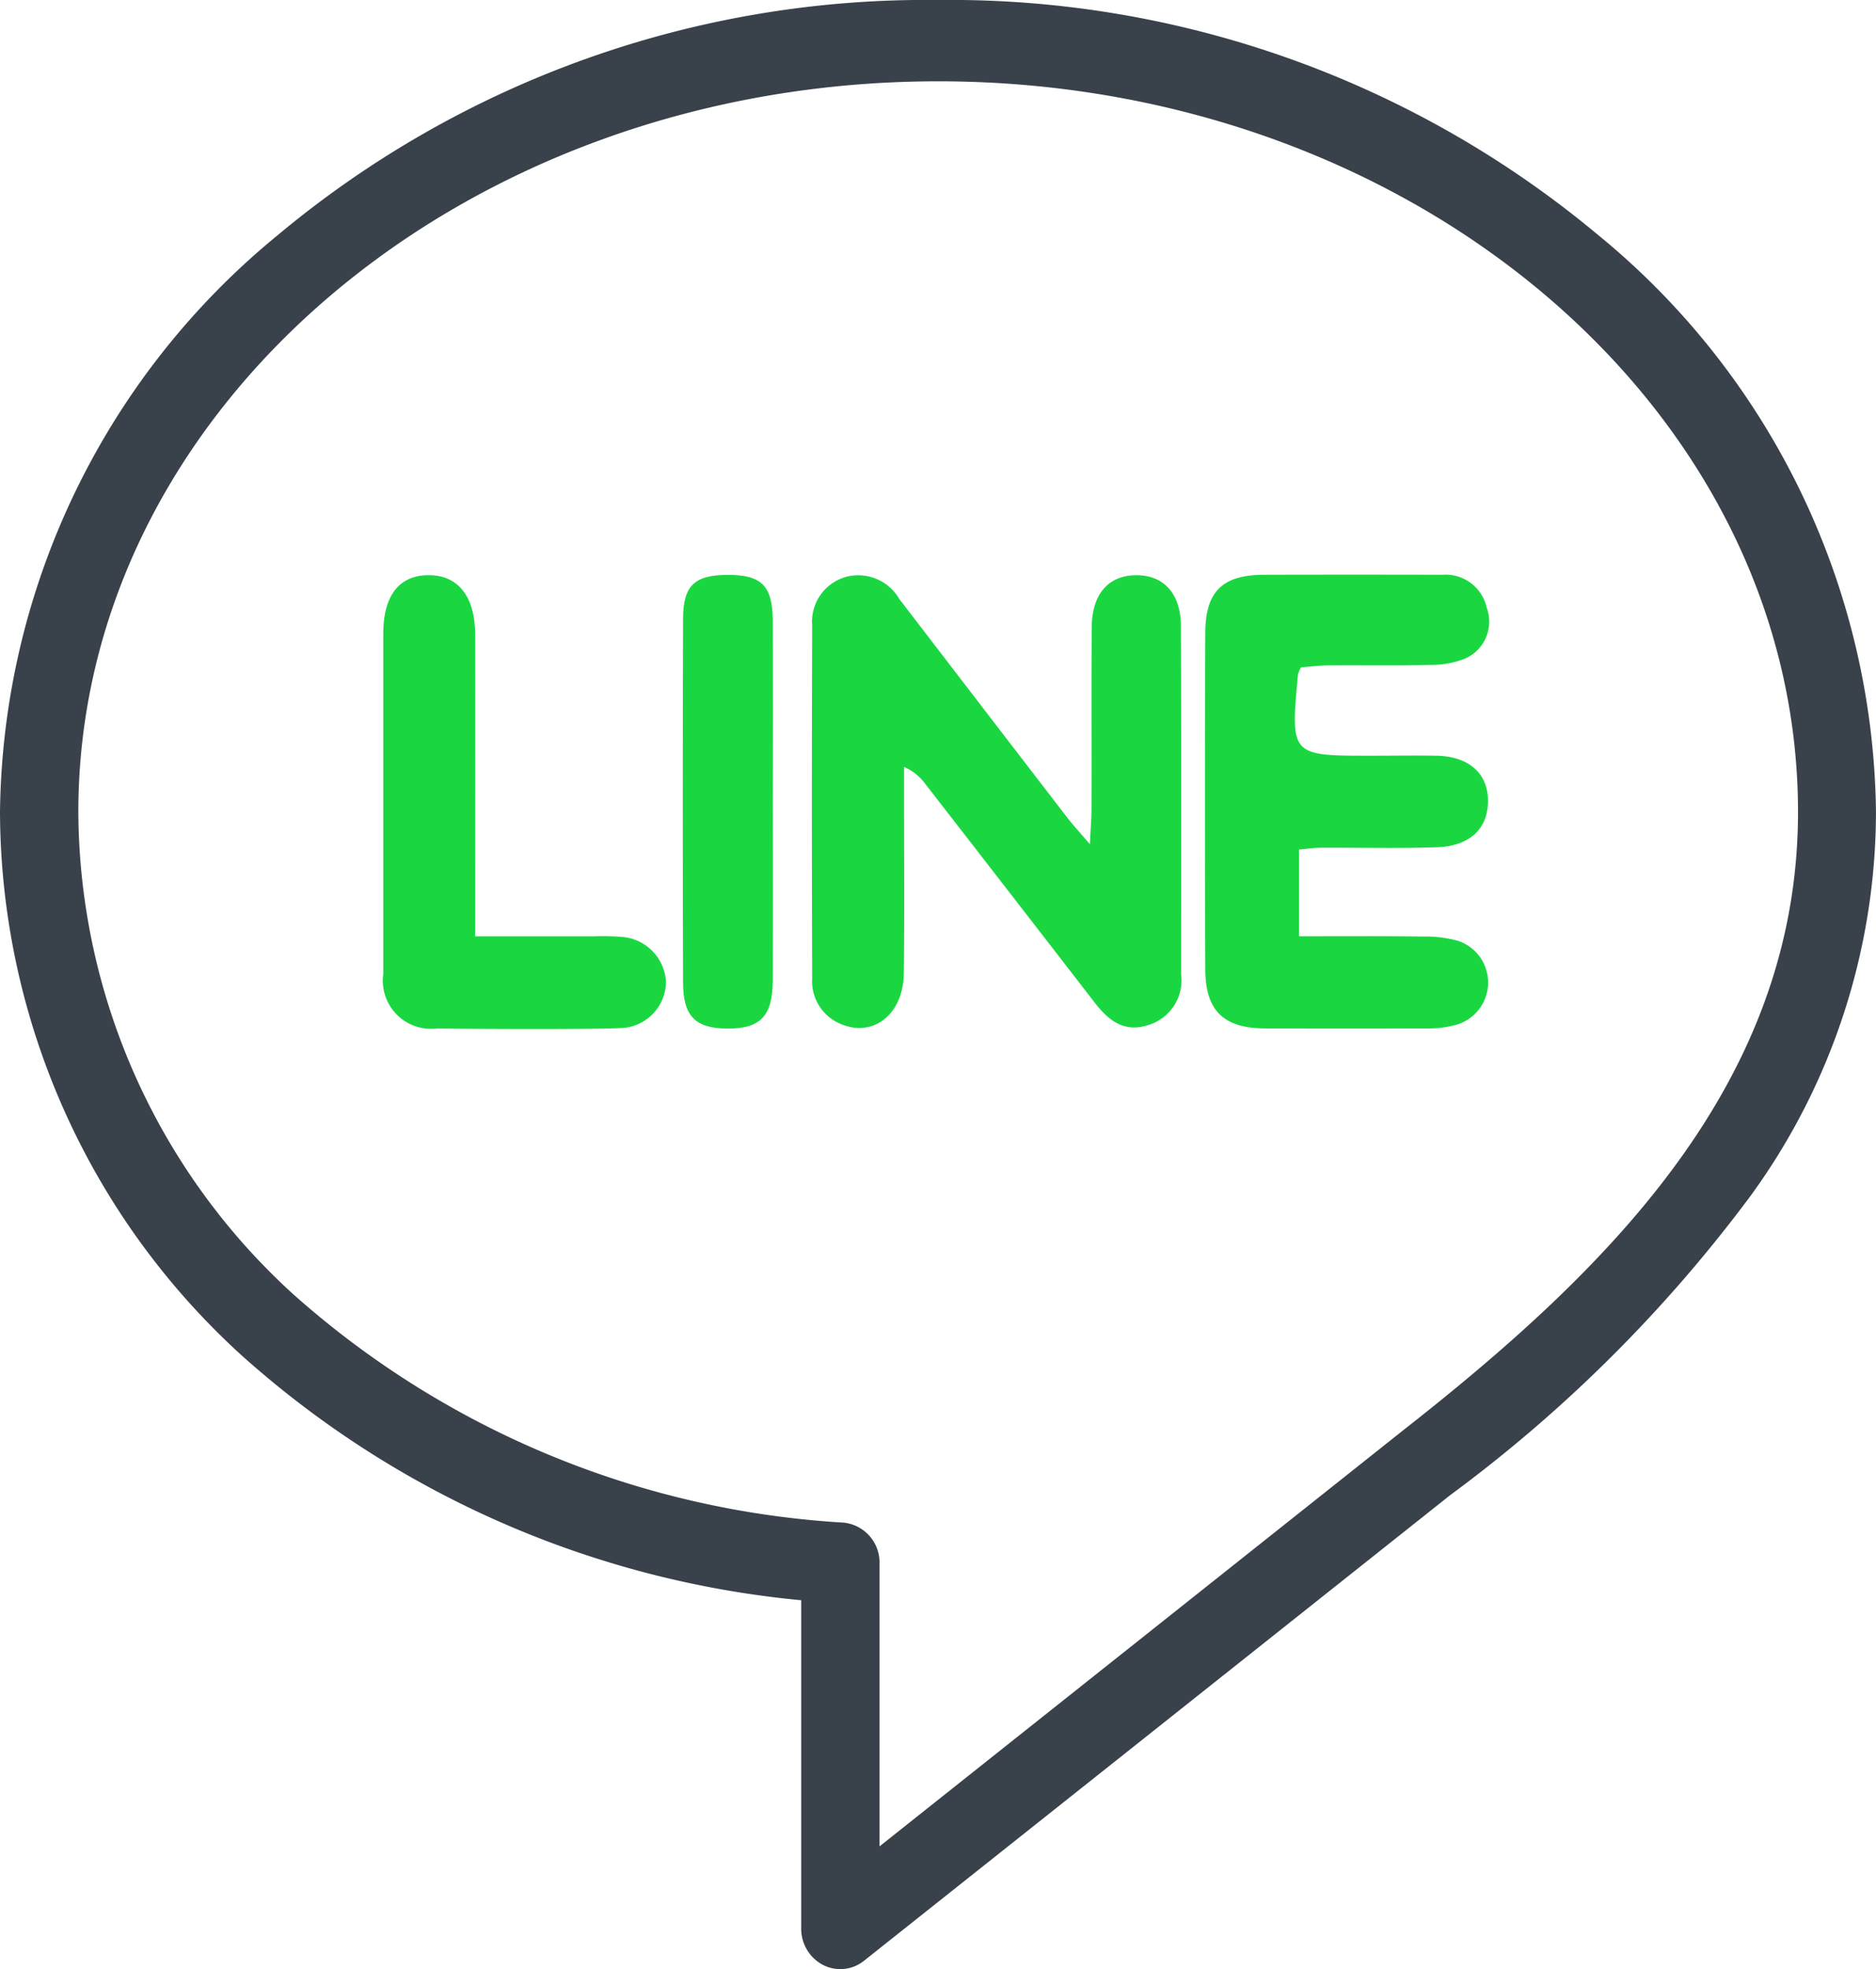
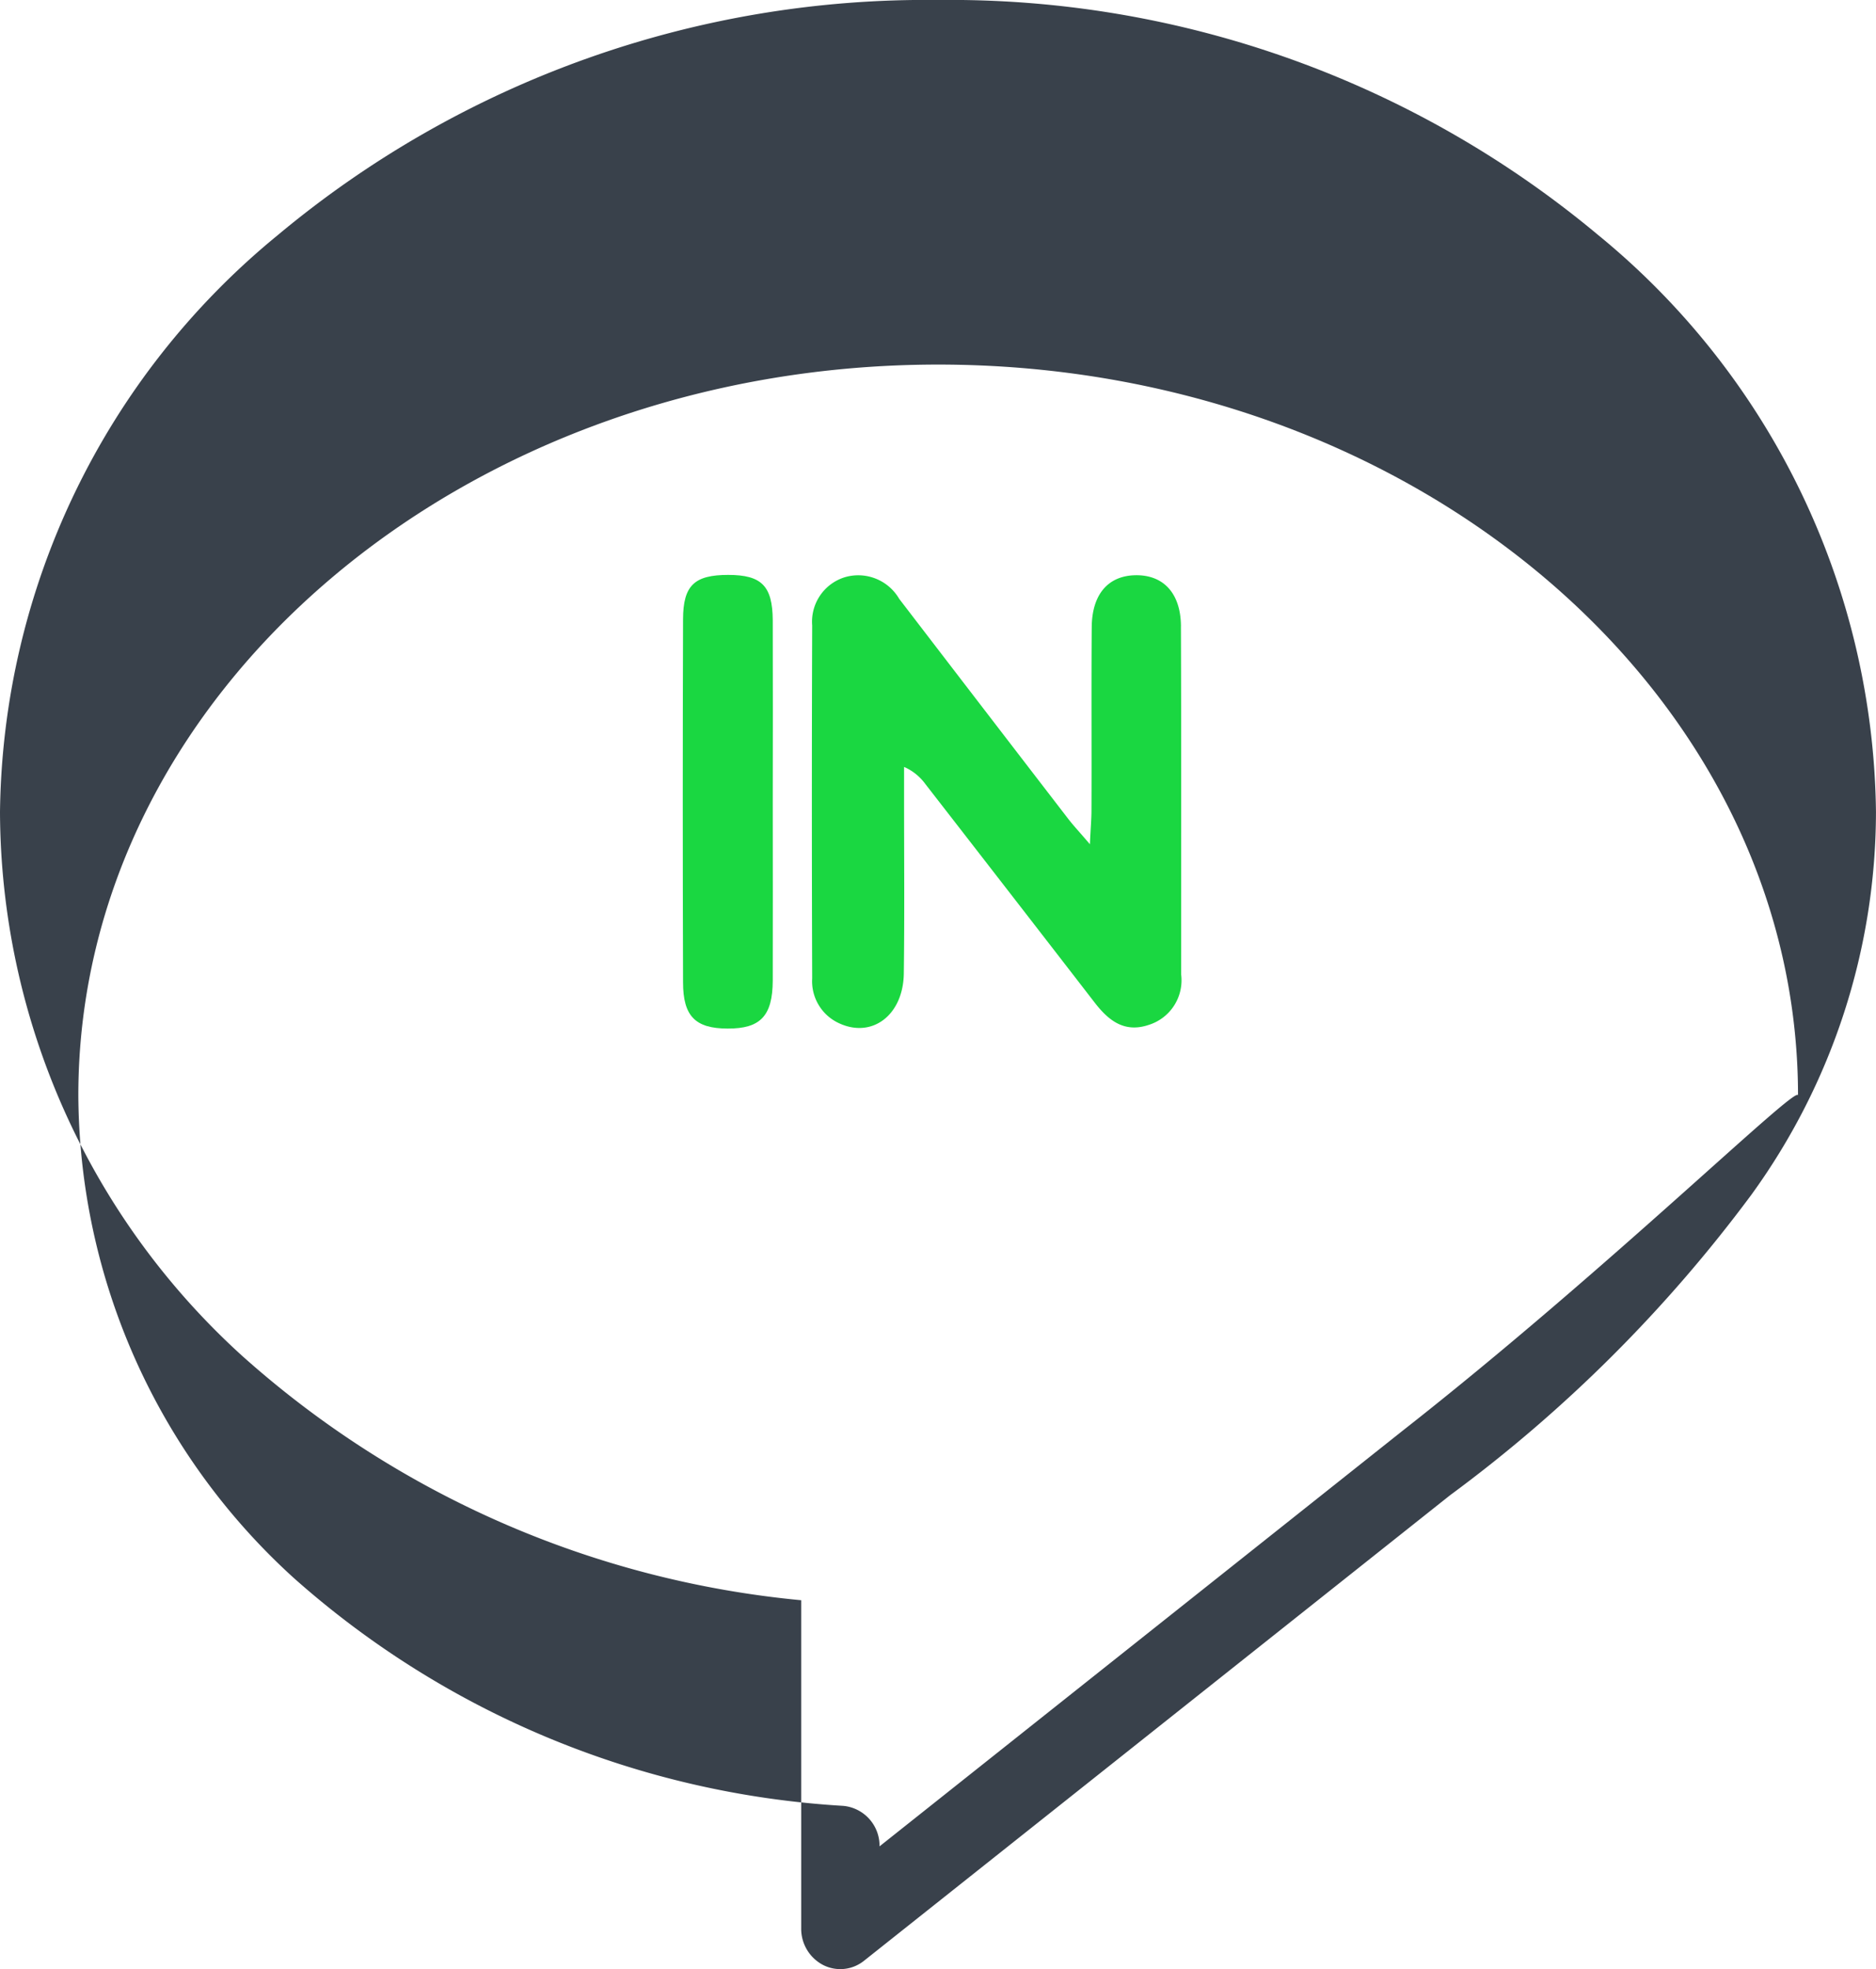
<svg xmlns="http://www.w3.org/2000/svg" width="59.083" height="61.993" viewBox="0 0 59.083 61.993">
  <g id="line" transform="translate(-2.5)">
    <g id="Group_27" data-name="Group 27" transform="translate(2.5)">
      <g id="Group_26" data-name="Group 26" transform="translate(0)">
-         <path id="Path_122" data-name="Path 122" d="M52.843,7.408A31.851,31.851,0,0,0,32.041,0a31.851,31.851,0,0,0-20.8,7.408A23.808,23.808,0,0,0,2.5,25.564a23.217,23.217,0,0,0,7.612,17.109A30.732,30.732,0,0,0,27.733,50.38V60.715a1.284,1.284,0,0,0,.685,1.146,1.193,1.193,0,0,0,1.293-.13L48.169,47.074a45.152,45.152,0,0,0,9.488-9.458,20.563,20.563,0,0,0,3.925-12.052,23.808,23.808,0,0,0-8.74-18.157ZM46.68,45.039,30.2,58.129V49.211a1.26,1.26,0,0,0-1.14-1.275,28.567,28.567,0,0,1-17.3-7.168,20.649,20.649,0,0,1-6.793-15.2c0-12.687,12.148-23.008,27.08-23.008s27.08,10.321,27.08,23.008C59.121,34.107,53.144,39.97,46.68,45.039Z" transform="translate(-2.5)" fill="#39414b" />
+         <path id="Path_122" data-name="Path 122" d="M52.843,7.408A31.851,31.851,0,0,0,32.041,0a31.851,31.851,0,0,0-20.8,7.408A23.808,23.808,0,0,0,2.5,25.564a23.217,23.217,0,0,0,7.612,17.109A30.732,30.732,0,0,0,27.733,50.38V60.715a1.284,1.284,0,0,0,.685,1.146,1.193,1.193,0,0,0,1.293-.13L48.169,47.074a45.152,45.152,0,0,0,9.488-9.458,20.563,20.563,0,0,0,3.925-12.052,23.808,23.808,0,0,0-8.74-18.157ZM46.68,45.039,30.2,58.129a1.26,1.26,0,0,0-1.14-1.275,28.567,28.567,0,0,1-17.3-7.168,20.649,20.649,0,0,1-6.793-15.2c0-12.687,12.148-23.008,27.08-23.008s27.08,10.321,27.08,23.008C59.121,34.107,53.144,39.97,46.68,45.039Z" transform="translate(-2.5)" fill="#39414b" />
        <path id="Path_123" data-name="Path 123" d="M227.7,146.627c-.005-1.04-.55-1.619-1.421-1.609s-1.383.6-1.389,1.642c-.015,1.919,0,3.836-.008,5.754,0,.277-.026.551-.049,1.073-.328-.384-.514-.581-.68-.795q-2.667-3.463-5.328-6.933a1.493,1.493,0,0,0-1.705-.68,1.464,1.464,0,0,0-1.034,1.519q-.02,5.558,0,11.112a1.453,1.453,0,0,0,.839,1.409c1.045.492,2.035-.25,2.047-1.577.024-1.811.008-3.624.008-5.438v-1.051a1.643,1.643,0,0,1,.673.542q2.659,3.422,5.31,6.852c.439.574.941.994,1.728.726a1.471,1.471,0,0,0,1.015-1.59c0-3.653.007-7.3-.007-10.957Z" transform="translate(-190.507 -126.908)" fill="#1ad741" />
-         <path id="Path_124" data-name="Path 124" d="M320.116,147.912c.267-.021.573-.062.884-.063,1.048-.009,2.1.012,3.148-.014a2.935,2.935,0,0,0,1.14-.2,1.269,1.269,0,0,0,.681-1.6,1.326,1.326,0,0,0-1.4-1.038q-2.8-.007-5.591,0c-1.336,0-1.871.52-1.873,1.851q-.02,5.28,0,10.559c0,1.309.574,1.866,1.879,1.871q2.606.012,5.2,0a3.151,3.151,0,0,0,.85-.122,1.383,1.383,0,0,0,.035-2.634,3.841,3.841,0,0,0-1.085-.136c-1.3-.017-2.605-.008-3.929-.008v-2.73c.248-.023.449-.056.652-.058,1.234-.007,2.472.028,3.7-.016,1.074-.04,1.637-.628,1.6-1.539-.035-.818-.635-1.323-1.618-1.342-.684-.012-1.366,0-2.054,0-2.549,0-2.549,0-2.31-2.556A1.141,1.141,0,0,1,320.116,147.912Z" transform="translate(-279.146 -126.901)" fill="#1ad741" />
-         <path id="Path_125" data-name="Path 125" d="M109.982,156.467a7.454,7.454,0,0,0-.863-.015c-1.2,0-2.4,0-3.719,0v-1.069c0-2.809.005-5.619,0-8.428,0-1.2-.535-1.866-1.443-1.873-.941-.009-1.45.63-1.45,1.845q0,5.356,0,10.712a1.517,1.517,0,0,0,1.694,1.713c1.021.018,4.854.034,5.746-.012a1.468,1.468,0,0,0,1.463-1.455A1.5,1.5,0,0,0,109.982,156.467Z" transform="translate(-90.436 -126.973)" fill="#1ad741" />
        <path id="Path_126" data-name="Path 126" d="M181.055,146.435c-.008-1.082-.353-1.425-1.4-1.426-1.063,0-1.423.324-1.425,1.4q-.018,5.713,0,11.427c0,1.069.391,1.453,1.4,1.455,1.034.006,1.42-.394,1.425-1.509.006-1.865,0-3.728,0-5.594C181.058,150.27,181.061,148.354,181.055,146.435Z" transform="translate(-156.718 -126.909)" fill="#1ad741" />
      </g>
    </g>
  </g>
</svg>